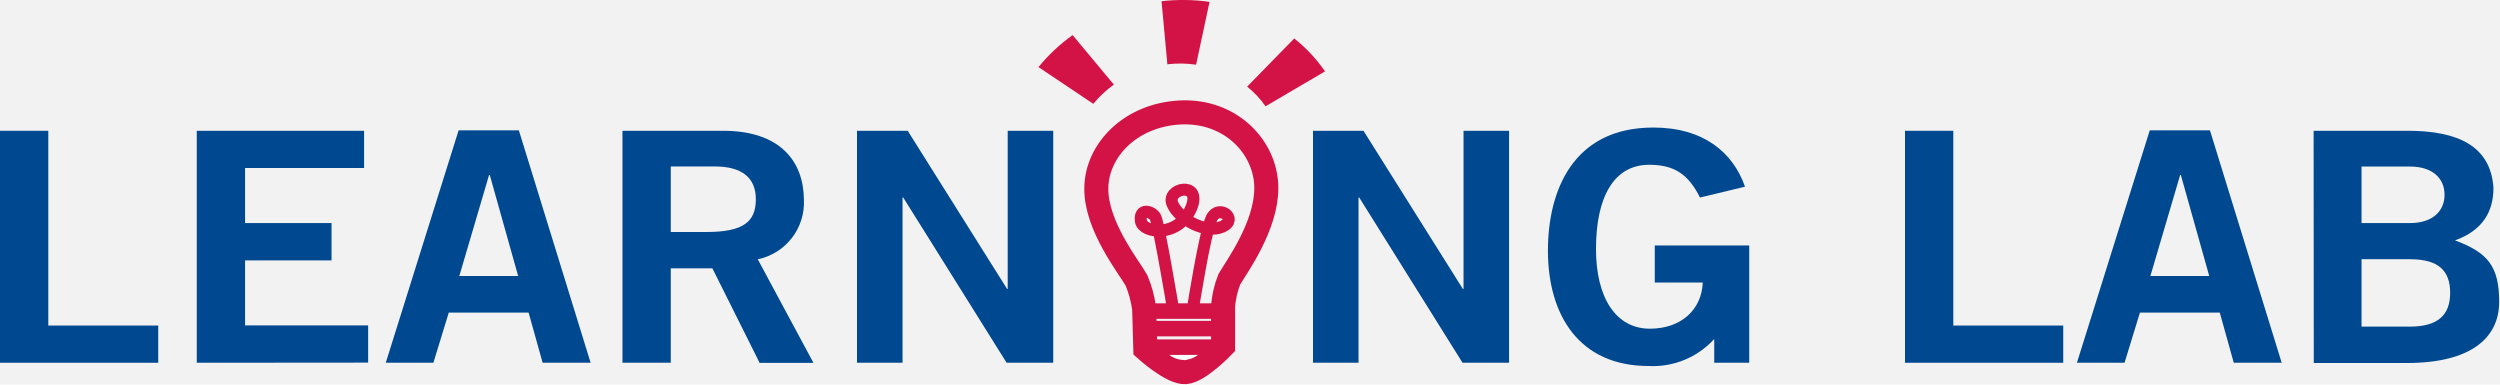
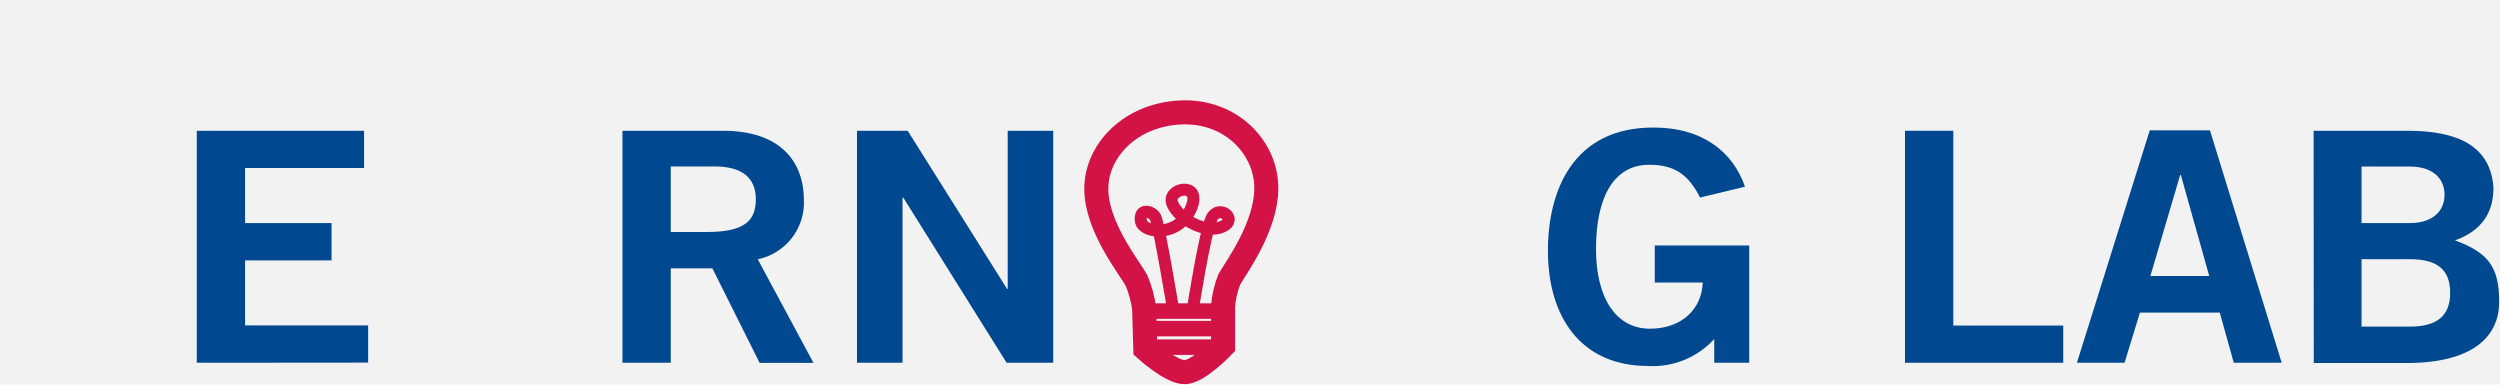
<svg xmlns="http://www.w3.org/2000/svg" width="208px" height="32px" viewBox="0 0 208 32" version="1.1">
  <g id="Page-1" stroke="none" stroke-width="1" fill="none" fill-rule="evenodd">
    <g id="Links-Component-Light---Hover" transform="translate(-287, -357)">
      <rect id="Rectangle" fill="#F2F2F2" x="0" y="0" width="1280" height="564" />
      <g id="learninglab_logo" transform="translate(287, 357)">
-         <polygon id="Path" fill="#004990" fill-rule="nonzero" points="0 30.182 0 10.88 4.019 10.88 4.019 27.085 13.165 27.085 13.165 30.182" />
        <polygon id="Path" fill="#004990" fill-rule="nonzero" points="16.371 30.182 16.371 10.88 30.291 10.88 30.291 13.978 20.39 13.978 20.39 18.56 27.584 18.56 27.584 21.664 20.39 21.664 20.39 27.072 30.63 27.072 30.63 30.17" />
-         <path d="M38.157,10.842 L43.168,10.842 L49.139,30.182 L45.146,30.182 L43.981,26.01 L37.338,26.01 L36.058,30.182 L32.096,30.182 L38.157,10.842 Z M38.214,22.963 L43.11,22.963 L40.749,14.56 L40.691,14.56 L38.214,22.963 Z" id="Shape" fill="#004990" fill-rule="nonzero" />
        <path d="M51.789,30.182 L51.789,10.88 L60.16,10.88 C64.934,10.88 66.854,13.44 66.886,16.602 C67.006,18.979 65.376,21.089 63.046,21.574 L67.68,30.189 L63.2,30.189 L59.27,22.323 L55.808,22.323 L55.808,30.182 L51.789,30.182 Z M55.808,19.302 L58.778,19.302 C61.926,19.302 62.886,18.394 62.886,16.576 C62.886,14.758 61.69,13.85 59.475,13.85 L55.808,13.85 L55.808,19.302 Z" id="Shape" fill="#004990" fill-rule="nonzero" />
        <polygon id="Path" fill="#004990" fill-rule="nonzero" points="71.302 30.182 71.302 10.88 75.52 10.88 83.789 24.038 83.84 24.038 83.84 10.88 87.629 10.88 87.629 30.182 83.75 30.182 75.149 16.435 75.091 16.435 75.091 30.182" />
-         <polygon id="Path" fill="#004990" fill-rule="nonzero" points="109.242 30.182 109.242 10.88 113.44 10.88 121.709 24.038 121.766 24.038 121.766 10.88 125.555 10.88 125.555 30.182 121.683 30.182 113.088 16.435 113.03 16.435 113.03 30.182" />
        <path d="M141.44,16.435 C140.48,14.515 139.315,13.709 137.216,13.709 C134.246,13.709 132.787,16.435 132.787,20.717 C132.787,24.781 134.445,27.347 137.267,27.347 C139.891,27.347 141.581,25.747 141.67,23.507 L137.677,23.507 L137.677,20.422 L145.536,20.422 L145.536,30.182 L142.624,30.182 L142.624,28.205 C141.228,29.739 139.217,30.564 137.146,30.451 C131.437,30.451 128.787,26.278 128.787,20.851 C128.787,15.936 130.829,10.611 137.555,10.611 C141.747,10.611 144.192,12.698 145.184,15.533 L141.44,16.435 Z" id="Path" fill="#004990" fill-rule="nonzero" />
        <polygon id="Path" fill="#004990" fill-rule="nonzero" points="158.496 30.182 158.496 10.88 162.515 10.88 162.515 27.085 171.661 27.085 171.661 30.182" />
        <path d="M178.861,10.842 L183.866,10.842 L189.837,30.182 L185.85,30.182 L184.685,26.01 L178.042,26.01 L176.762,30.182 L172.8,30.182 L178.861,10.842 Z M178.912,22.963 L183.808,22.963 L181.446,14.56 L181.389,14.56 L178.912,22.963 Z" id="Shape" fill="#004990" fill-rule="nonzero" />
        <path d="M192.493,10.88 L200.32,10.88 C204.512,10.88 207.219,12.16 207.456,15.616 C207.456,17.619 206.554,19.168 204.256,20 C206.995,21.018 207.93,22.163 207.93,25.12 C207.93,28.077 205.626,30.202 200.25,30.202 L192.506,30.202 L192.493,10.88 Z M196.48,18.56 L200.499,18.56 C202.419,18.56 203.386,17.542 203.386,16.205 C203.386,14.867 202.426,13.856 200.499,13.856 L196.48,13.856 L196.48,18.56 Z M196.48,27.174 L200.499,27.174 C202.835,27.174 203.853,26.214 203.853,24.365 C203.853,22.515 202.88,21.568 200.525,21.568 L196.48,21.568 L196.48,27.174 Z" id="Shape" fill="#004990" fill-rule="nonzero" />
        <path d="M101.76,28.8 L101.76,25.459 C101.823,24.697 101.997,23.949 102.278,23.238 C102.918,22.15 105.363,18.81 105.357,15.648 C105.357,12.294 102.419,9.146 98.182,9.357 C94.074,9.568 91.251,12.486 91.213,15.648 C91.174,18.81 93.926,22.202 94.554,23.328 C94.871,24.083 95.086,24.877 95.194,25.69 L95.29,29.043 C95.29,29.043 97.498,31.053 98.637,30.963 C99.776,30.874 101.76,28.8 101.76,28.8 Z" id="Path" stroke="#D31245" stroke-width="2" />
        <path d="M97.606,25.741 C97.606,25.741 96.41,18.56 96.122,18.061 C95.834,17.562 94.758,17.261 94.925,18.4 C95.078,19.43 98.125,19.827 99.149,17.203 C99.974,15.034 96.979,15.661 97.549,16.973 C98.118,18.285 100.346,19.482 101.715,18.854 C103.085,18.227 101.37,16.934 100.8,18.17 C100.23,19.405 99.264,25.6 99.264,25.6" id="Path" stroke="#D31245" />
        <line x1="94.758" y1="25.882" x2="102.458" y2="25.882" id="Path" stroke="#D31245" stroke-width="1.29" />
-         <path d="M96.979,29.222 L99.974,29.222 C99.61,29.677 99.059,29.941 98.477,29.941 C97.894,29.941 97.344,29.677 96.979,29.222 Z" id="Path" fill="#FFFFFF" fill-rule="nonzero" />
        <line x1="95.61" y1="27.341" x2="102.285" y2="27.341" id="Path" stroke="#D31245" stroke-width="1.29" />
        <line x1="95.61" y1="28.883" x2="102.285" y2="28.883" id="Path" stroke="#D31245" stroke-width="1.29" />
-         <path d="M105.293,8.845 C104.864,8.229 104.349,7.677 103.763,7.206 L107.68,3.2 C108.666,3.98 109.529,4.903 110.24,5.939 L105.293,8.845 Z M90.963,8.64 L86.4,5.581 C87.226,4.572 88.181,3.677 89.242,2.918 L92.672,7.04 C92.034,7.495 91.459,8.033 90.963,8.64 L90.963,8.64 Z M99.514,5.382 C98.723,5.266 97.92,5.255 97.126,5.35 L96.64,0.102 C97.968,-0.05 99.31,-0.033 100.634,0.154 L99.514,5.382 Z" id="Shape" fill="#D31245" fill-rule="nonzero" />
      </g>
    </g>
  </g>
</svg>